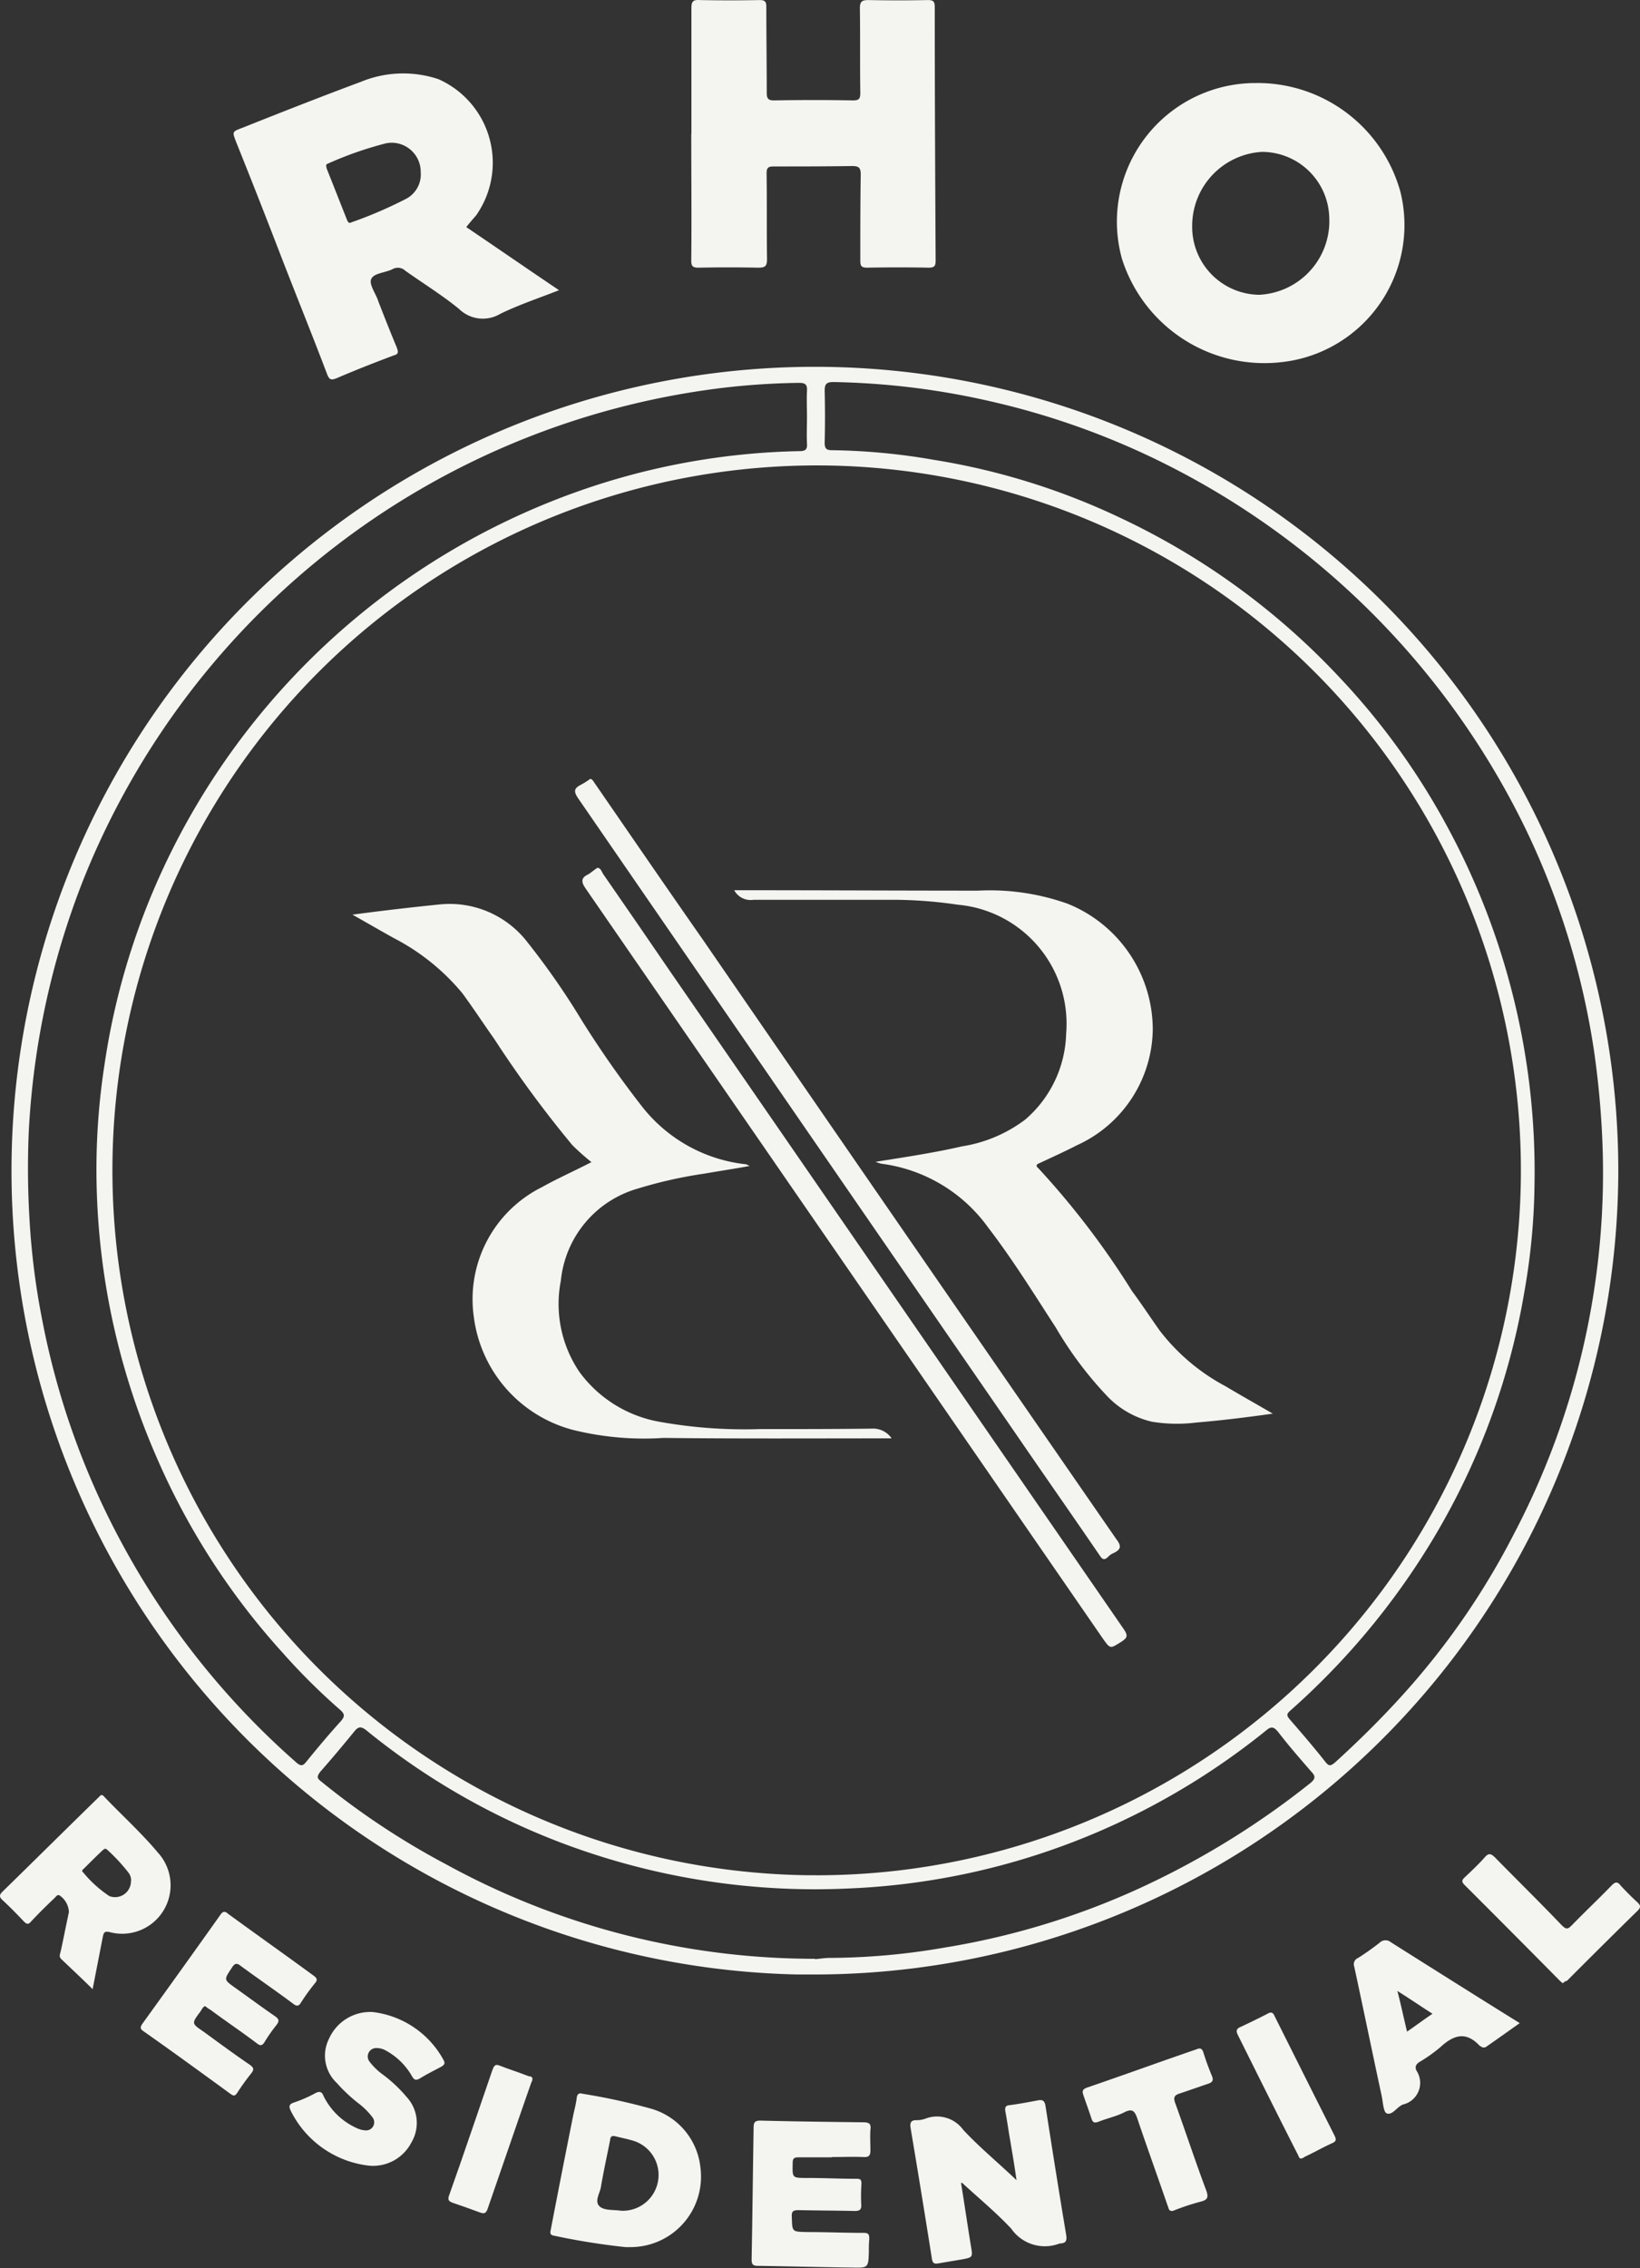
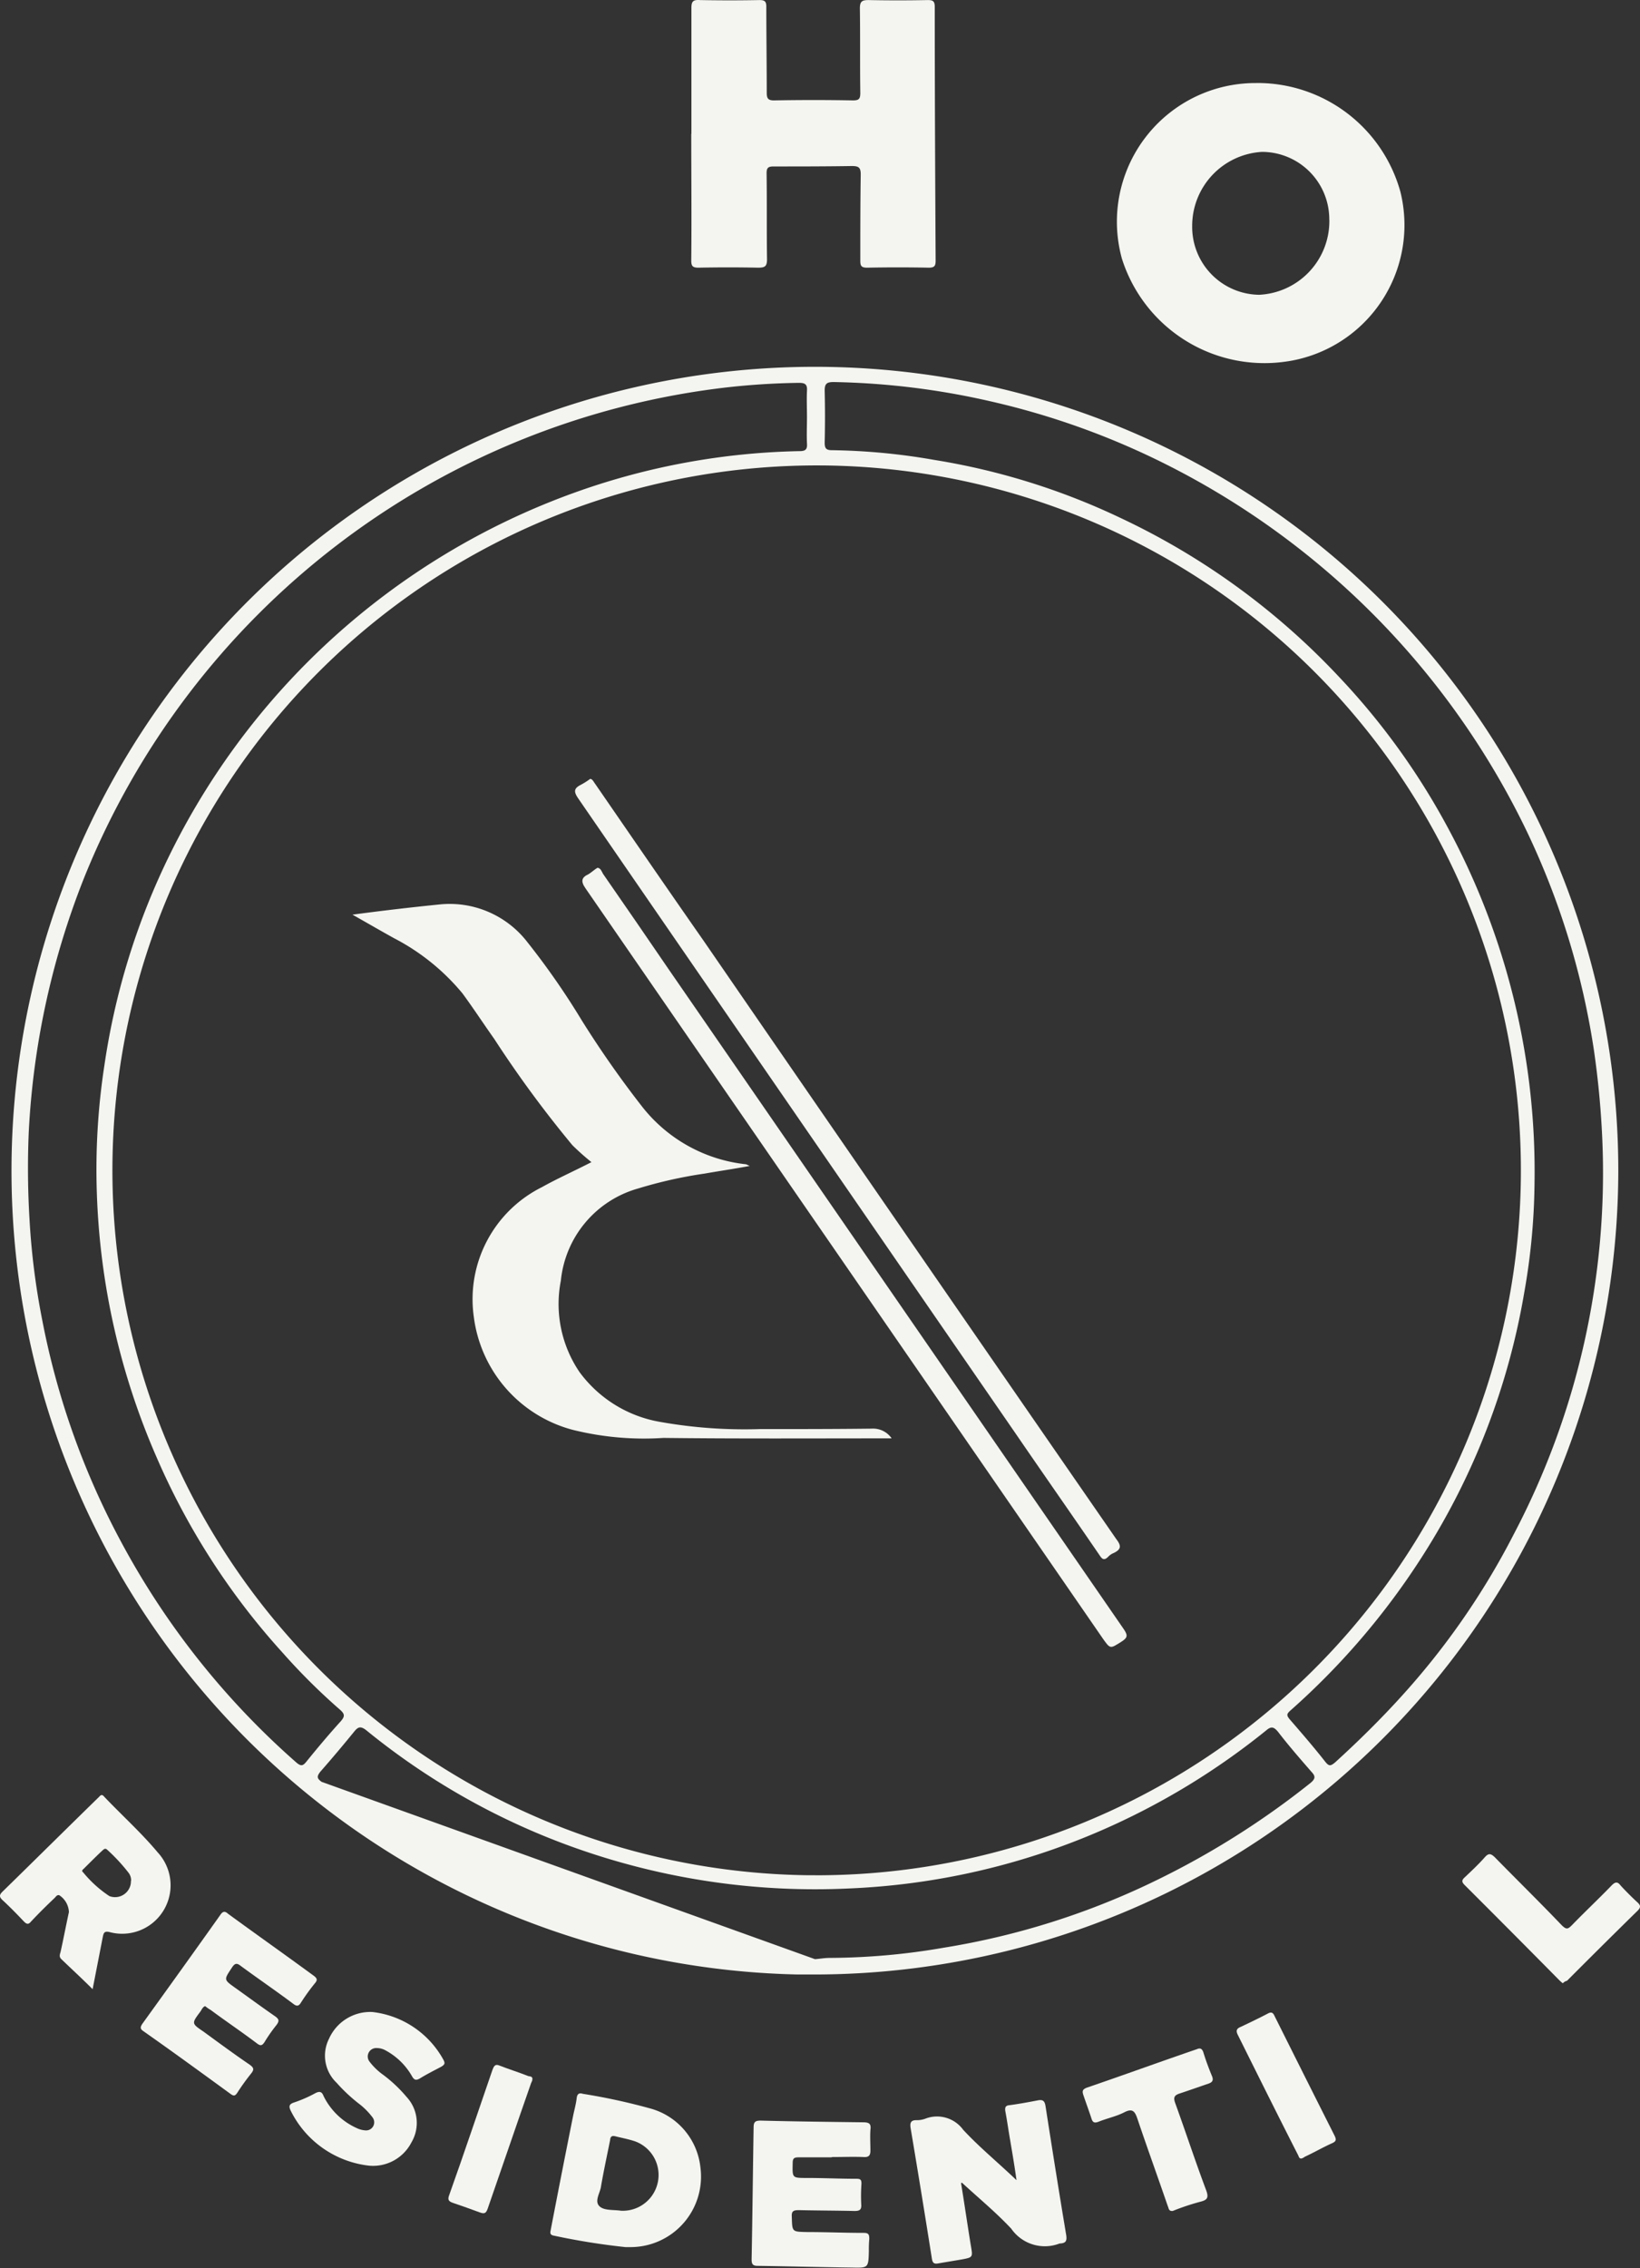
<svg xmlns="http://www.w3.org/2000/svg" viewBox="0 0 54.185 74.883">
  <rect x="0" y="0" width="54.185" height="74.883" fill="#333333" stroke="none" />
  <defs>
    <clipPath id="a">
      <path fill="#f4f5f0" d="M0 0h54.185v74.883H0z" data-name="Rectangle 426" />
    </clipPath>
  </defs>
  <g data-name="Group 1193">
    <g fill="#f4f5f0" clip-path="url(#a)" data-name="Group 1192">
-       <path d="M53.468 38.677a26.58 26.58 0 0 1-26.644 26.516h-.469a26.544 26.544 0 1 1 27.113-26.516m-26.526 23.24a23.275 23.275 0 0 0 .336-46.548h-.014a23.275 23.275 0 1 0-.549 46.547h.227M50.7 39.082a21.609 21.609 0 0 1-.337 3.581A23.375 23.375 0 0 1 47 51.374a24.154 24.154 0 0 1-4.362 5.1c-.126.112-.139.16-.027.293.4.462.8.923 1.174 1.4.125.16.181.141.321.028.769-.7 1.509-1.427 2.209-2.2a24.7 24.7 0 0 0 3.7-5.34 25.614 25.614 0 0 0 2.922-13.089 29.2 29.2 0 0 0-.279-2.922 25.58 25.58 0 0 0-2.209-7.186A26.357 26.357 0 0 0 38.57 15.354a25.5 25.5 0 0 0-5.83-2.1 25.12 25.12 0 0 0-5.2-.64c-.223 0-.293.056-.293.28.014.573.014 1.145 0 1.719 0 .182.041.251.237.251a21.1 21.1 0 0 1 3.384.321 22.684 22.684 0 0 1 6.166 1.922 23.683 23.683 0 0 1 7.194 5.228 23.21 23.21 0 0 1 3.566 4.915A23.9 23.9 0 0 1 50.7 39.082M26.662 13.773c0-.3-.013-.588 0-.868.014-.21-.054-.264-.264-.264a24.1 24.1 0 0 0-2.475.16A26.138 26.138 0 0 0 2.78 28.98 26.294 26.294 0 0 0 .949 37.4a28.114 28.114 0 0 0 .027 2.874 23.982 23.982 0 0 0 .42 3.314A25.635 25.635 0 0 0 4 50.906a26.1 26.1 0 0 0 5.788 7.285c.16.139.224.112.336-.027.364-.449.742-.9 1.133-1.33.139-.16.139-.237-.015-.376a20.709 20.709 0 0 1-1.914-1.9 23.424 23.424 0 0 1-4.153-6.44A23.718 23.718 0 0 1 3.2 39.4a22.659 22.659 0 0 1 .251-4.236 23.388 23.388 0 0 1 1.945-6.5 23.93 23.93 0 0 1 13.59-12.4 23.278 23.278 0 0 1 7.439-1.369c.2 0 .251-.071.237-.252-.013-.294 0-.588 0-.866m.266 50.91c.168-.014.32-.042.49-.042a22.473 22.473 0 0 0 3.761-.336 25.149 25.149 0 0 0 7.061-2.243 27.37 27.37 0 0 0 5.062-3.2c.168-.141.16-.225.029-.364-.378-.434-.756-.867-1.1-1.315-.14-.168-.224-.2-.393-.056a23.716 23.716 0 0 1-5.438 3.3 23.326 23.326 0 0 1-8.362 1.922 23.668 23.668 0 0 1-8.627-1.2 23.208 23.208 0 0 1-7.313-4.027c-.182-.14-.266-.112-.392.043-.364.447-.74.894-1.122 1.328-.125.16-.112.223.042.335a25.2 25.2 0 0 0 4.112 2.723 25.321 25.321 0 0 0 12.192 3.119" data-name="Path 542" />
-       <path d="M15.408 7.5c1.034.7 2.027 1.384 3.062 2.082-.671.264-1.329.481-1.944.782a1.124 1.124 0 0 1-1.356-.16c-.563-.462-1.188-.845-1.776-1.263a.36.36 0 0 0-.42-.057c-.237.126-.629.126-.712.336-.071.181.16.481.237.727.2.518.406 1.035.615 1.538.056.16.043.21-.111.252-.629.237-1.273.488-1.888.754-.181.071-.238.042-.308-.139-.525-1.384-1.091-2.77-1.623-4.154Q8.5 6.425 7.8 4.684c-.125-.334-.139-.334.2-.461 1.3-.517 2.615-1.035 3.928-1.523a3.667 3.667 0 0 1 2.563-.084 3.02 3.02 0 0 1 1.53 3.984 3.089 3.089 0 0 1-.293.516c-.1.112-.208.238-.32.378M13.9 5.692a.961.961 0 0 0-.943-.979 1 1 0 0 0-.2.018 11.859 11.859 0 0 0-1.922.671c-.085.027-.056.083-.043.16.224.559.448 1.133.671 1.692.029.07.056.139.16.083a14.227 14.227 0 0 0 1.778-.764.909.909 0 0 0 .5-.881" data-name="Path 543" />
+       <path d="M53.468 38.677a26.58 26.58 0 0 1-26.644 26.516h-.469a26.544 26.544 0 1 1 27.113-26.516m-26.526 23.24a23.275 23.275 0 0 0 .336-46.548h-.014a23.275 23.275 0 1 0-.549 46.547h.227M50.7 39.082a21.609 21.609 0 0 1-.337 3.581A23.375 23.375 0 0 1 47 51.374a24.154 24.154 0 0 1-4.362 5.1c-.126.112-.139.16-.027.293.4.462.8.923 1.174 1.4.125.16.181.141.321.028.769-.7 1.509-1.427 2.209-2.2a24.7 24.7 0 0 0 3.7-5.34 25.614 25.614 0 0 0 2.922-13.089 29.2 29.2 0 0 0-.279-2.922 25.58 25.58 0 0 0-2.209-7.186A26.357 26.357 0 0 0 38.57 15.354a25.5 25.5 0 0 0-5.83-2.1 25.12 25.12 0 0 0-5.2-.64c-.223 0-.293.056-.293.28.014.573.014 1.145 0 1.719 0 .182.041.251.237.251a21.1 21.1 0 0 1 3.384.321 22.684 22.684 0 0 1 6.166 1.922 23.683 23.683 0 0 1 7.194 5.228 23.21 23.21 0 0 1 3.566 4.915A23.9 23.9 0 0 1 50.7 39.082M26.662 13.773c0-.3-.013-.588 0-.868.014-.21-.054-.264-.264-.264a24.1 24.1 0 0 0-2.475.16A26.138 26.138 0 0 0 2.78 28.98 26.294 26.294 0 0 0 .949 37.4a28.114 28.114 0 0 0 .027 2.874 23.982 23.982 0 0 0 .42 3.314A25.635 25.635 0 0 0 4 50.906a26.1 26.1 0 0 0 5.788 7.285c.16.139.224.112.336-.027.364-.449.742-.9 1.133-1.33.139-.16.139-.237-.015-.376a20.709 20.709 0 0 1-1.914-1.9 23.424 23.424 0 0 1-4.153-6.44A23.718 23.718 0 0 1 3.2 39.4a22.659 22.659 0 0 1 .251-4.236 23.388 23.388 0 0 1 1.945-6.5 23.93 23.93 0 0 1 13.59-12.4 23.278 23.278 0 0 1 7.439-1.369c.2 0 .251-.071.237-.252-.013-.294 0-.588 0-.866m.266 50.91c.168-.014.32-.042.49-.042a22.473 22.473 0 0 0 3.761-.336 25.149 25.149 0 0 0 7.061-2.243 27.37 27.37 0 0 0 5.062-3.2c.168-.141.16-.225.029-.364-.378-.434-.756-.867-1.1-1.315-.14-.168-.224-.2-.393-.056a23.716 23.716 0 0 1-5.438 3.3 23.326 23.326 0 0 1-8.362 1.922 23.668 23.668 0 0 1-8.627-1.2 23.208 23.208 0 0 1-7.313-4.027c-.182-.14-.266-.112-.392.043-.364.447-.74.894-1.122 1.328-.125.16-.112.223.042.335" data-name="Path 542" />
      <path d="M41.5 2.741a4.9 4.9 0 0 1 4.769 3.593 4.554 4.554 0 0 1-3.325 5.516 4.376 4.376 0 0 1-.483.092 4.94 4.94 0 0 1-5.393-3.4 4.578 4.578 0 0 1 4.432-5.8m2.419 4.516a2.227 2.227 0 0 0-2.211-2.243h-.012a2.447 2.447 0 0 0-2.307 2.453A2.242 2.242 0 0 0 41.6 9.733a2.436 2.436 0 0 0 2.321-2.476" data-name="Path 544" />
      <path d="M22.844 4.42V.266c0-.222.056-.278.281-.264q.984.019 1.97 0c.183 0 .224.056.224.223 0 .951.014 1.888.014 2.838 0 .183.042.252.237.252a71.237 71.237 0 0 1 2.615 0c.2 0 .239-.056.239-.252-.014-.922 0-1.86-.014-2.782 0-.237.069-.279.292-.279.642.013 1.281.013 1.945 0 .169 0 .237.027.237.223 0 2.8.014 5.579.029 8.376 0 .168-.029.237-.225.237a53.357 53.357 0 0 0-2.04 0c-.2 0-.224-.069-.224-.237 0-.952 0-1.887.014-2.839 0-.237-.07-.28-.3-.28-.866.014-1.733.014-2.587.014-.181 0-.223.057-.223.225.014.95 0 1.887.014 2.838 0 .237-.069.279-.294.279a49.861 49.861 0 0 0-1.972 0c-.195 0-.237-.056-.237-.237.014-1.4 0-2.8 0-4.181" data-name="Path 545" />
      <path d="M31.753 72.082c.112.686.209 1.357.32 2.041.069.407.084.407-.307.48l-.756.127c-.14.027-.2 0-.223-.168a430.678 430.678 0 0 0-.7-4.293c-.028-.169 0-.266.183-.266a.819.819 0 0 0 .32-.056 1.069 1.069 0 0 1 1.233.373c.531.573 1.133 1.064 1.762 1.664-.068-.49-.14-.908-.209-1.315-.056-.32-.1-.641-.16-.961-.022-.143.019-.189.138-.2.307-.041.63-.1.938-.16.159-.029.222.015.25.181.223 1.427.448 2.853.685 4.266.029.195-.012.266-.195.279h-.021a1.351 1.351 0 0 1-1.6-.489c-.509-.543-1.083-1.014-1.629-1.518.015 0 0 0-.027.014" data-name="Path 546" />
      <path d="M3.06 65.678c-.349-.349-.7-.671-1.035-.993-.07-.069-.056-.139-.027-.223.1-.448.181-.881.279-1.329a.7.7 0 0 0-.321-.559c-.083-.015-.11.056-.16.1-.266.252-.517.5-.769.769-.083.1-.139.1-.237 0-.224-.237-.461-.48-.7-.7-.11-.1-.125-.168-.013-.28 1.061-1.035 2.117-2.083 3.179-3.118.056-.056.1-.126.182-.028.583.615 1.224 1.188 1.775 1.847A1.6 1.6 0 0 1 3.648 63.8c-.2-.056-.224.014-.253.16l-.335 1.718M4.332 62.1a.417.417 0 0 0-.083-.264 5.887 5.887 0 0 0-.7-.756c-.07-.069-.112-.028-.16.014-.21.195-.418.405-.615.6-.027.029-.1.07-.027.126a3.89 3.89 0 0 0 .866.784.525.525 0 0 0 .678-.3.53.53 0 0 0 .035-.205" data-name="Path 547" />
      <path d="M20.665 74.194a22.7 22.7 0 0 1-2.363-.378c-.168-.027-.112-.139-.1-.223.237-1.232.481-2.475.728-3.706.041-.209.1-.406.124-.616.015-.124.071-.181.2-.139a20.393 20.393 0 0 1 2.252.49 2.265 2.265 0 0 1 1.636 1.943 2.328 2.328 0 0 1-2.294 2.629Zm-.1-1.2a1.182 1.182 0 0 0 .418-2.292c-.21-.071-.434-.112-.657-.168-.112-.028-.16.014-.168.126-.1.5-.21 1.006-.3 1.523-.027.225-.237.5-.041.672.16.139.461.1.713.139h.028" data-name="Path 548" />
      <path d="M27.46 71.23H26.4c-.141 0-.21.014-.21.181-.009.5-.029.5.471.5.55 0 1.094.027 1.64.027.14 0 .161.041.161.168a5.814 5.814 0 0 0-.007.686c.013.181-.07.209-.224.209-.609-.014-1.216-.014-1.831-.028-.183 0-.253.028-.239.224.015.5 0 .488.518.5.615 0 1.23.027 1.859.027.161 0 .183.056.183.2a3.654 3.654 0 0 0-.014.4c-.015.559-.015.559-.574.545-1.035-.013-2.069-.042-3.1-.056-.16 0-.2-.056-.2-.21.028-1.453.042-2.9.066-4.362 0-.182.056-.224.237-.224 1.133.029 2.251.042 3.383.056.21 0 .266.056.239.252-.015.224 0 .448 0 .685 0 .14-.042.224-.224.21-.345-.014-.681 0-1.03 0Z" data-name="Path 549" />
      <path d="M6.78 66.237c-.083.027-.112.112-.16.181-.293.392-.293.392.1.658.5.364 1.007.74 1.524 1.091.14.1.161.16.055.293a7.423 7.423 0 0 0-.461.641c-.069.1-.111.112-.21.043-.961-.7-1.922-1.4-2.893-2.082-.106-.071-.106-.127-.035-.237.866-1.2 1.733-2.406 2.585-3.608.085-.126.16-.112.251-.028.938.685 1.889 1.356 2.826 2.042.111.083.14.139.042.252a6.929 6.929 0 0 0-.462.64c-.084.14-.16.112-.265.029-.559-.418-1.133-.81-1.706-1.23-.127-.1-.2-.127-.308.043-.266.405-.28.391.112.671.433.308.867.628 1.314.937.141.1.141.161.041.294a5.179 5.179 0 0 0-.391.559c-.083.126-.139.126-.251.041-.5-.378-1.02-.727-1.523-1.1a1.3 1.3 0 0 1-.183-.127" data-name="Path 550" />
-       <path d="M50.21 66.8c-.379.266-.728.517-1.091.769a.149.149 0 0 1-.191 0c-.019-.015-.034-.015-.046-.028-.449-.48-.854-.35-1.282.042a5.058 5.058 0 0 1-.671.481c-.146.078-.188.177-.131.3a.733.733 0 0 1-.447 1.122c-.2.083-.35.363-.532.293-.112-.042-.125-.364-.168-.574-.308-1.425-.6-2.851-.909-4.278a.222.222 0 0 1 .127-.279 8.2 8.2 0 0 0 .713-.505.278.278 0 0 1 .376-.012c1.413.89 2.81 1.771 4.252 2.667m-3.72.28c.293-.2.545-.392.839-.588-.392-.251-.741-.49-1.161-.754.127.48.21.893.32 1.342" data-name="Path 551" />
      <path d="M12.316 66.433a3.071 3.071 0 0 1 2.336 1.579c.068.127.027.161-.071.225-.237.126-.489.251-.713.391-.127.07-.182.048-.252-.069a2.208 2.208 0 0 0-.866-.854.6.6 0 0 0-.307-.083.278.278 0 0 0-.24.44 2.084 2.084 0 0 0 .462.447 4.643 4.643 0 0 1 .769.727 1.26 1.26 0 0 1 .16 1.5 1.425 1.425 0 0 1-1.4.769 3.3 3.3 0 0 1-2.579-1.795c-.083-.161-.069-.239.112-.295a4.4 4.4 0 0 0 .7-.308c.139-.069.21-.041.264.1a2.241 2.241 0 0 0 1.078 1.049.786.786 0 0 0 .307.084.266.266 0 0 0 .286-.239.269.269 0 0 0-.062-.201 2.344 2.344 0 0 0-.467-.461 5.512 5.512 0 0 1-.712-.671 1.235 1.235 0 0 1-.25-1.455 1.491 1.491 0 0 1 1.443-.881" data-name="Path 552" />
      <path d="M38.743 73c-.139.014-.127-.1-.16-.16-.33-.961-.679-1.922-1-2.874-.085-.251-.16-.364-.434-.224s-.559.195-.839.307c-.14.056-.21.042-.252-.112-.083-.251-.181-.517-.266-.769-.041-.125-.027-.181.112-.237 1.216-.416 2.419-.854 3.64-1.272.1-.043.16-.028.208.084.085.278.183.544.3.825.042.125 0 .181-.112.224-.321.11-.641.223-.979.335-.16.056-.195.126-.139.293.349.961.671 1.945 1.034 2.909.084.237.028.307-.182.363a7.731 7.731 0 0 0-.926.308" data-name="Path 553" />
      <path d="M51.635 65.483a1.226 1.226 0 0 1-.127-.112 612.148 612.148 0 0 0-3.117-3.132c-.1-.1-.1-.16 0-.251.237-.225.462-.434.671-.671.125-.141.2-.113.321 0 .725.74 1.481 1.481 2.209 2.242.16.16.21.141.349 0 .434-.447.881-.866 1.313-1.313.127-.127.2-.112.295.014.168.181.349.364.545.545.112.1.126.168.014.28a283.41 283.41 0 0 0-2.334 2.315.277.277 0 0 0-.139.083" data-name="Path 554" />
      <path d="M42.994 71.27c-.083 0-.083-.083-.112-.127-.671-1.315-1.33-2.641-1.985-3.956-.07-.139-.041-.21.1-.266.293-.139.587-.279.881-.433.125-.07.181-.043.237.084.658 1.315 1.315 2.628 1.972 3.929.07.139.07.2-.083.266-.308.139-.6.308-.9.447a.282.282 0 0 1-.112.056" data-name="Path 555" />
      <path d="M17.587 68.685c0 .014-.027.056-.042.1-.48 1.371-.951 2.755-1.427 4.125-.056.168-.11.195-.264.139-.3-.111-.574-.208-.868-.308-.161-.054-.21-.1-.14-.278.49-1.372.952-2.756 1.426-4.125.043-.112.085-.2.224-.141.321.126.641.224.961.351.071.012.16.012.127.139" data-name="Path 556" />
      <path d="M11.644 30.2a87.873 87.873 0 0 1 2.866-.336 3.242 3.242 0 0 1 2.909 1.236 24.815 24.815 0 0 1 1.8 2.587 33.419 33.419 0 0 0 1.987 2.839 5.047 5.047 0 0 0 3.424 1.914c.029 0 .042.015.141.056-.531.1-1.007.168-1.483.252a14.7 14.7 0 0 0-2.194.49 3.523 3.523 0 0 0-2.563 3.043 4 4 0 0 0 .615 3.02 4.182 4.182 0 0 0 2.684 1.65 15.9 15.9 0 0 0 3.267.234c1.231 0 2.474 0 3.706-.015a.745.745 0 0 1 .657.321h-.307c-2.4 0-4.825.014-7.23-.015a9.753 9.753 0 0 1-2.992-.264 4.438 4.438 0 0 1-3.277-3.737 4.133 4.133 0 0 1 2.252-4.279c.5-.28 1.035-.517 1.635-.825a8.238 8.238 0 0 1-.629-.559 37.253 37.253 0 0 1-2.584-3.512c-.349-.491-.686-1.008-1.048-1.5a7.265 7.265 0 0 0-2.252-1.818c-.432-.238-.881-.5-1.384-.783" data-name="Path 557" />
-       <path d="M24.257 29.393h.337c2.573 0 5.146.014 7.718.014a7.67 7.67 0 0 1 2.965.433 4.485 4.485 0 0 1 2.81 4.165 4.258 4.258 0 0 1-2.5 3.806c-.407.21-.812.391-1.231.588-.1.041-.16.083-.042.181a27 27 0 0 1 3.082 4.041c.321.433.614.881.922 1.314a6.712 6.712 0 0 0 2.167 1.832c.49.293.994.574 1.567.908-.9.127-1.706.225-2.53.294a5.121 5.121 0 0 1-1.468-.028 2.972 2.972 0 0 1-1.468-.839 12.266 12.266 0 0 1-1.7-2.265c-.727-1.121-1.426-2.251-2.243-3.314a5.157 5.157 0 0 0-3.523-2.1 1.058 1.058 0 0 1-.19-.063c1.006-.16 1.944-.3 2.858-.511a4.656 4.656 0 0 0 2.082-.881 3.869 3.869 0 0 0 1.355-2.838 3.945 3.945 0 0 0-3.583-4.259 14.7 14.7 0 0 0-2.362-.161h-4.393a.612.612 0 0 1-.63-.32" data-name="Path 558" />
      <path d="M19.74 28.651c.112.014.139.127.183.2.74 1.064 1.467 2.126 2.194 3.188L37.135 53.8c.139.208.112.279-.084.405-.378.238-.363.252-.629-.126L19.349 29.337c-.168-.239-.141-.366.1-.476.112-.071.195-.154.293-.21" data-name="Path 559" />
      <path d="M19.5 25.715c.083.014.112.1.16.16 1.182 1.714 2.371 3.447 3.574 5.168q6.815 9.9 13.646 19.772c.16.209.183.334-.083.461a.511.511 0 0 0-.183.125c-.16.16-.222.041-.307-.083-.909-1.328-1.831-2.644-2.741-3.971q-7.233-10.488-14.455-20.975c-.153-.223-.167-.337.084-.462a2.665 2.665 0 0 0 .308-.195" data-name="Path 560" />
    </g>
  </g>
</svg>